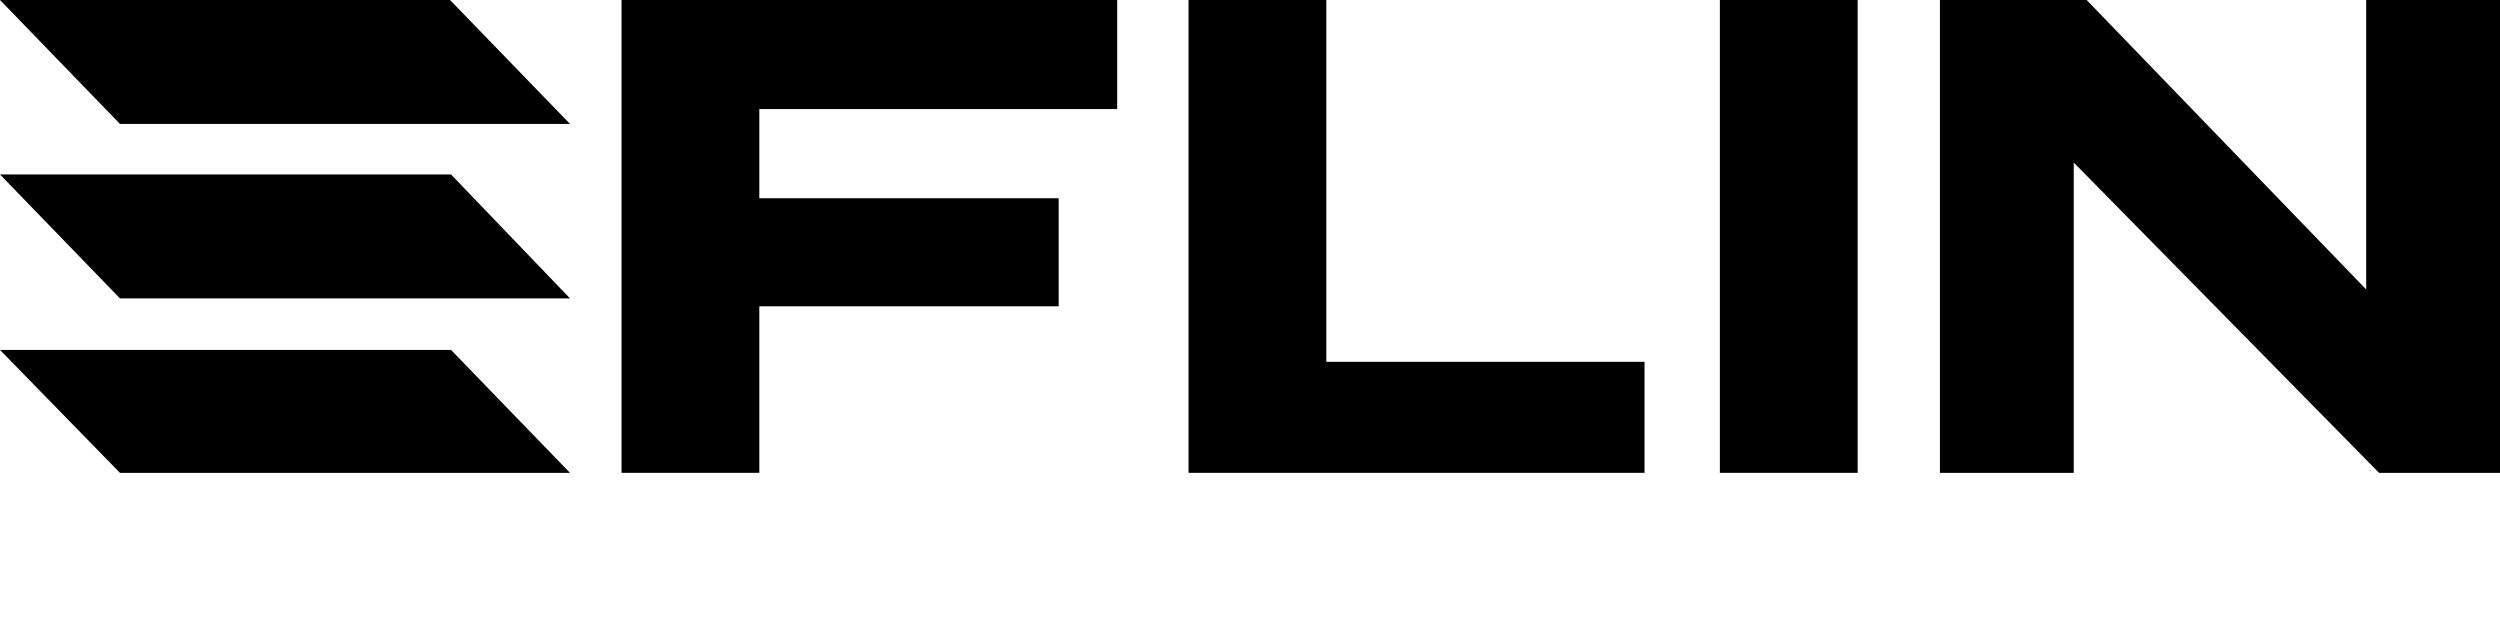
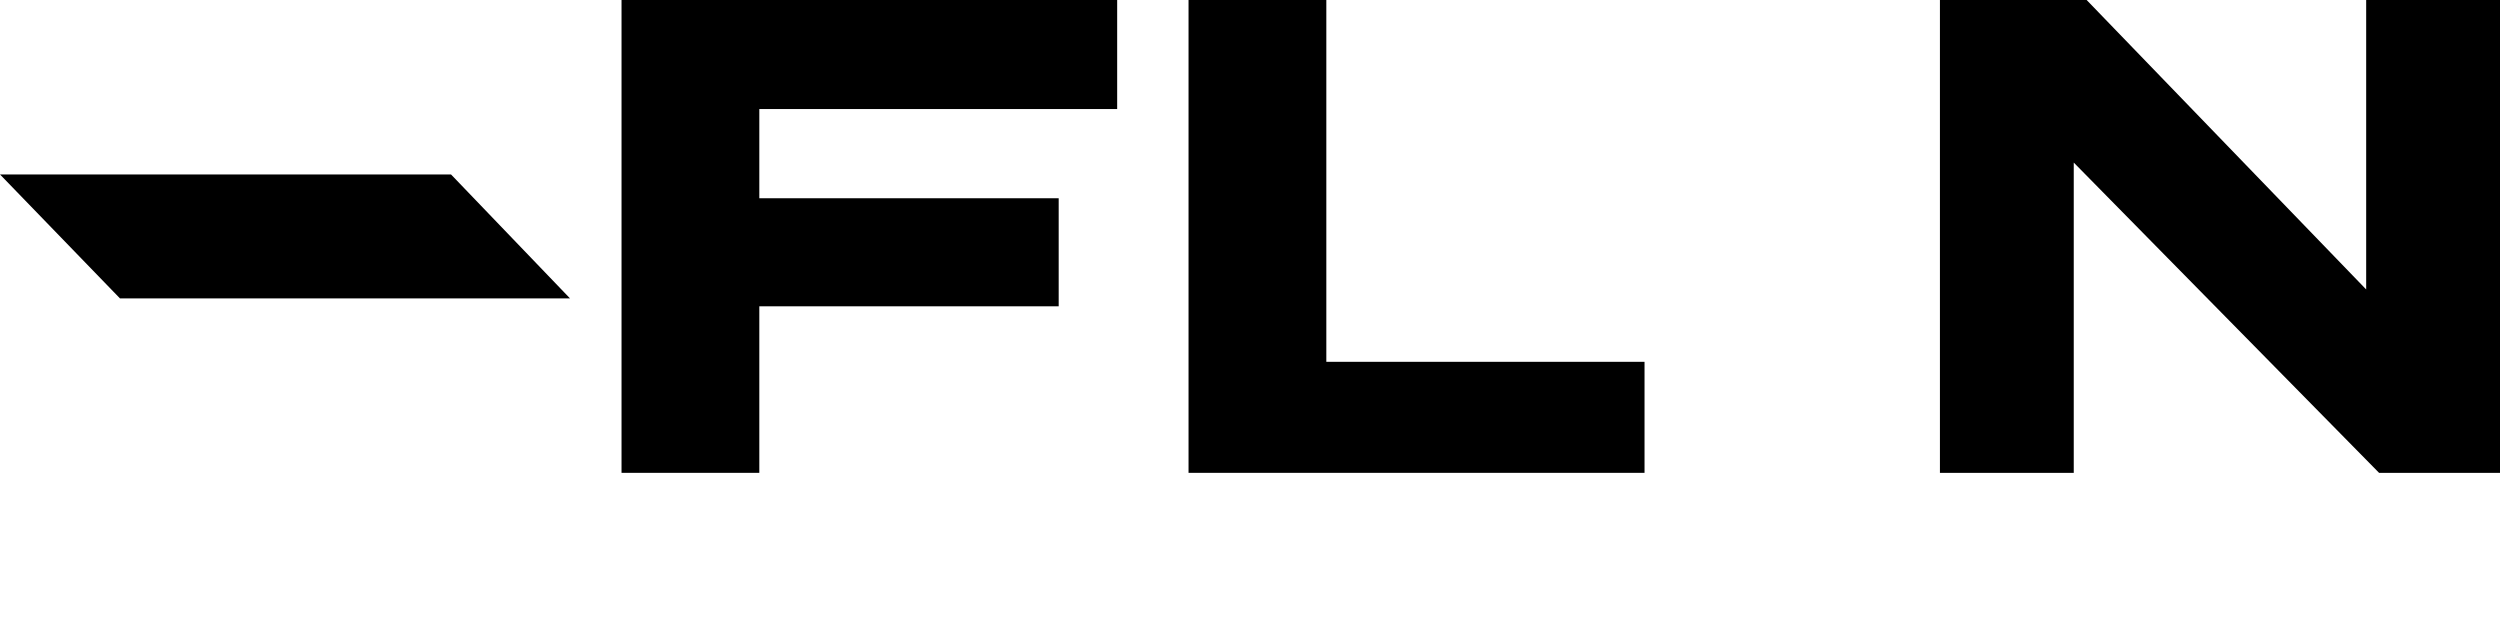
<svg xmlns="http://www.w3.org/2000/svg" class="logo" viewBox="0 0 252.2 64">
  <g>
    <g>
      <path class="logo__letter" d="M76.6,11v9h30.2V30.9H76.6V47.7H62.7V0h50V11Z" />
      <path class="logo__letter" d="M165.9,36.5V47.7h-46V0h13.9V36.5Z" />
-       <path class="logo__letter" d="M173.5,47.7V0h13.9V47.7Z" />
      <path class="logo__letter" d="M252.2,0V47.7H240L209.2,16.4V47.7H195.7V0h14.8l28.2,29.2V0Z" />
    </g>
-     <path class="logo__panel" d="M57.5,12.5,45.4,0H0L12.1,12.5Z" />
    <path class="logo__panel" d="M57.5,30.1l-12-12.5H0L12.1,30.1Z" />
-     <path class="logo__panel" d="M57.5,47.7l-12-12.4H0L12.1,47.7Z" />
  </g>
</svg>